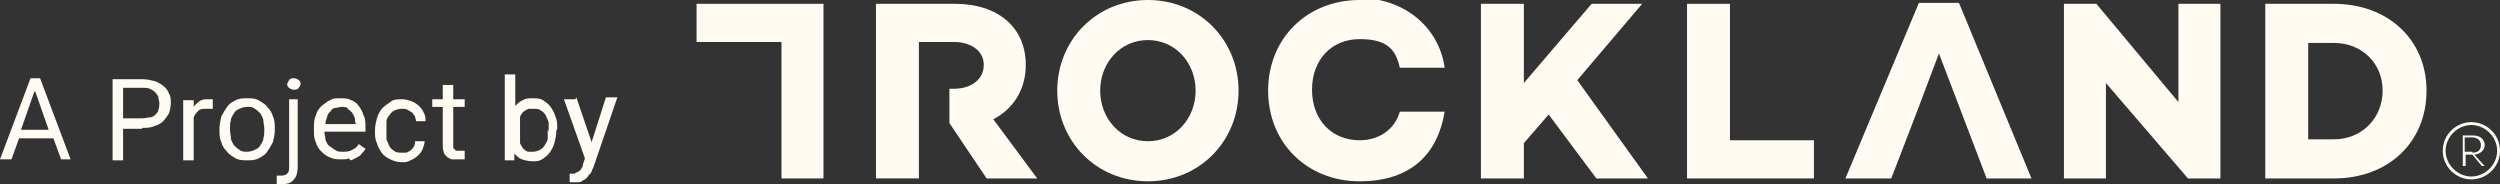
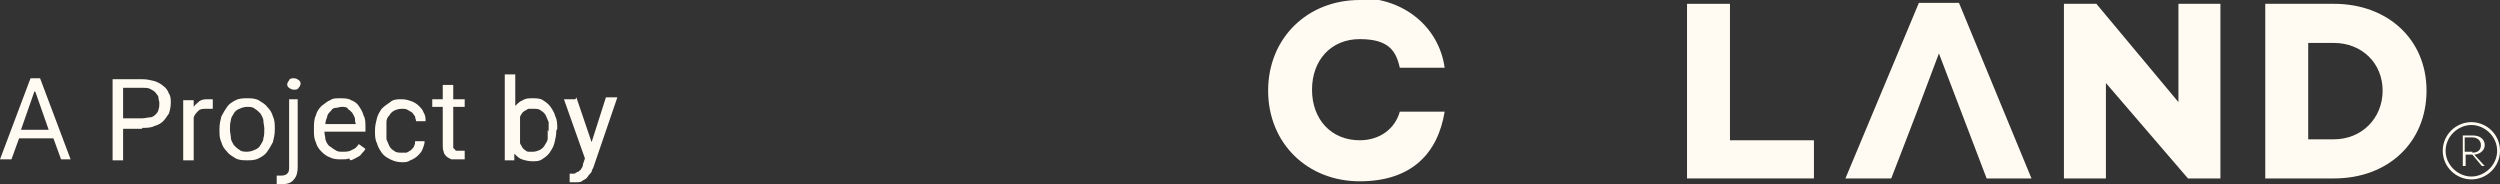
<svg xmlns="http://www.w3.org/2000/svg" id="DE" version="1.1" viewBox="0 0 262 19.3">
  <rect x="0" y="0" width="262" height="19.3" fill="#333333" stroke="none" />
  <defs>
    <style>
      .st0 {
        fill: #fffbf2;
      }
    </style>
  </defs>
-   <path class="st0" d="M129.8,9.5c0,5.3-4.1,9.5-9.5,9.5s-9.5-4.2-9.5-9.5S114.9,0,120.3,0s9.5,4.2,9.5,9.5M125.3,9.5c0-2.9-2.1-5.3-5-5.3s-5,2.4-5,5.3,2.1,5.3,5,5.3,5-2.4,5-5.3" />
-   <polygon class="st0" points="166.8 .4 159.7 8.7 159.7 .4 155.2 .4 155.2 18.7 159.7 18.7 159.7 15 162.3 12 167.3 18.7 172.7 18.7 165.3 8.4 172.1 .4 166.8 .4" />
  <polygon class="st0" points="176.8 .4 176.8 18.7 190.1 18.7 190.1 14.7 181.3 14.7 181.3 .4 176.8 .4" />
  <polygon class="st0" points="228.3 .4 228.3 10.7 219.7 .4 216.3 .4 216.3 18.7 220.7 18.7 220.7 8.7 229.3 18.7 232.7 18.7 232.7 .4 228.3 .4" />
  <path class="st0" d="M244.6.4c5.6,0,9.7,3.7,9.7,9.1s-4,9.2-9.7,9.2h-7.2V.4h7.2ZM244.6,14.6c2.9,0,5.1-2.2,5.1-5.1s-2.2-5-5.1-5h-2.7v10.1h2.7Z" />
-   <polygon class="st0" points="73 .4 73 4.4 81.9 4.4 81.9 18.7 86.3 18.7 86.3 .4 73 .4" />
-   <path class="st0" d="M104.1,12.5c2.1-1.1,3.4-3.1,3.4-5.7,0-4-3-6.4-7.4-6.4h-8.3v18.3h4.5V4.4h3.7c1.7,0,3.1.9,3.1,2.4s-1.3,2.5-3.1,2.5h-.5v3.6l3.9,5.8h5.3l-4.6-6.2Z" />
  <polygon class="st0" points="201.1 .3 193.4 18.7 198.2 18.7 199.4 15.6 199.4 15.6 200.9 11.7 200.9 11.7 203.2 5.6 208.2 18.7 212.9 18.7 205.3 .3 201.1 .3" />
  <path class="st0" d="M142.5,0c-5.5,0-9.6,4-9.6,9.5s4.1,9.5,9.6,9.5,8.2-3,8.9-7.3h-4.7c-.5,1.8-2.1,3-4.2,3-3,0-5-2.2-5-5.3s2-5.3,5-5.3,3.8,1.2,4.2,3h4.7c-.6-4.3-4.3-7.3-8.9-7.3" />
  <path class="st0" d="M262,15.8c0,1.7-1.4,3-3,3s-3-1.3-3-3,1.4-3,3-3c1.6,0,3,1.3,3,3M261.7,15.8c0-1.5-1.3-2.7-2.7-2.7s-2.7,1.2-2.7,2.7,1.3,2.7,2.7,2.7,2.7-1.2,2.7-2.7M259.3,16.2l1.1,1.2h-.3l-1-1.2h-.7v1.2h-.3v-3.2h1.1c.7,0,1.2.4,1.2,1,0,.5-.4.9-1,1M259.1,16c.6,0,.9-.3.9-.8s-.4-.8-.9-.8h-.8v1.5h.8Z" />
  <path class="st0" d="M60.3,10.4h-1.2l2.2,6.2-.2.6c0,.2-.1.4-.2.5,0,.1-.2.2-.3.3-.1,0-.2.1-.4.2-.1,0-.3,0-.5,0s0,0,0,0c0,0,0,0,0,0,0,0,0,0,0,0,0,0,0,0,0,0v.9s0,0,.1,0c0,0,.1,0,.2,0,0,0,.1,0,.2,0,0,0,.1,0,.2,0,.3,0,.5,0,.7-.2.2-.1.4-.2.5-.4.1-.2.3-.3.4-.5,0-.2.2-.4.2-.5l2.5-7.3h-1.2l-1.5,4.7-1.6-4.7ZM57.4,13.6c0,.3,0,.6,0,.9s-.2.5-.3.7-.3.4-.5.5c-.2.1-.5.2-.7.2s-.4,0-.5,0c-.2,0-.3-.1-.4-.2-.1,0-.2-.2-.3-.3,0-.1-.2-.3-.2-.4v-2.7c0-.1.1-.3.2-.4,0-.1.2-.2.3-.3.1,0,.3-.2.4-.2.2,0,.3,0,.5,0,.3,0,.6,0,.8.2.2.1.4.3.5.5.1.2.2.5.3.7,0,.3,0,.6,0,.9h0c0,.1,0,.1,0,.1h0ZM58.4,13.5c0-.5,0-.9-.2-1.3-.1-.4-.3-.7-.5-1-.2-.3-.5-.5-.8-.7-.3-.2-.7-.2-1.1-.2s-.7,0-1,.2c-.3.1-.5.3-.8.6v-3.3h-1.1v9h1v-.7c.3.3.5.5.8.6.3.1.7.2,1.1.2s.7,0,1-.2c.3-.2.6-.4.8-.7.2-.3.4-.6.5-1,.1-.4.2-.8.2-1.3h0ZM46.4,8.9v1.5h-1.1v.8h1.1v3.9c0,.3,0,.6.1.8,0,.2.2.4.3.5.1.1.3.2.5.3.2,0,.4,0,.6,0s.4,0,.5,0c.1,0,.2,0,.3,0v-.9c0,0-.1,0-.2,0,0,0-.2,0-.3,0s-.2,0-.3,0c0,0-.2,0-.2-.1,0,0-.1-.1-.2-.2,0,0,0-.2,0-.4v-3.9h1.2v-.8h-1.2v-1.5h-1.1s0,0,0,0ZM41.3,15.8c-.2-.1-.4-.3-.5-.5-.1-.2-.2-.5-.3-.7,0-.3,0-.5,0-.8v-.2c0-.3,0-.5,0-.8,0-.3.1-.5.3-.7.1-.2.3-.4.5-.5.2-.1.5-.2.8-.2s.4,0,.6.1.3.2.5.3c.1.1.2.3.3.4,0,.2.1.3.1.5h1c0-.3,0-.6-.2-.9-.1-.3-.3-.5-.5-.7-.2-.2-.5-.4-.8-.5-.3-.1-.6-.2-1-.2s-.9,0-1.2.3c-.3.2-.6.4-.9.7-.2.3-.4.6-.5,1-.1.4-.2.8-.2,1.2v.2c0,.4,0,.8.2,1.2.1.4.3.7.5,1,.2.3.5.5.9.7.4.2.8.3,1.2.3s.6,0,.9-.2c.3-.1.6-.3.8-.5.2-.2.4-.4.5-.7.1-.3.2-.5.2-.8h-1c0,.2,0,.3-.1.5,0,.1-.2.3-.3.4-.1.1-.3.2-.5.3-.2,0-.4,0-.5,0-.3,0-.6,0-.8-.2M36.4,11.4c.2.1.3.2.5.4.1.2.2.3.3.6,0,.2,0,.4.1.6h0c0,0-3.2,0-3.2,0,0-.3.1-.5.2-.8,0-.2.2-.4.4-.6.1-.2.3-.3.5-.3.2,0,.4-.1.6-.1.3,0,.5,0,.7.2M36.7,16.8c.2,0,.5-.2.7-.3.2-.1.4-.2.5-.4.1-.1.3-.3.4-.5l-.7-.5c-.2.3-.4.5-.7.6-.3.2-.6.2-1,.2s-.5,0-.8-.2c-.2-.1-.4-.3-.6-.4-.2-.2-.3-.4-.4-.7,0-.3-.1-.5-.1-.8h4.3v-.5c0-.4,0-.9-.2-1.2-.1-.4-.3-.7-.5-1-.2-.3-.5-.5-.8-.6-.3-.2-.7-.2-1.2-.2s-.7,0-1,.2c-.3.1-.6.4-.9.6-.3.3-.5.6-.6,1-.2.4-.2.9-.2,1.4v.2c0,.4,0,.8.2,1.2.1.4.3.7.6,1,.3.3.6.5.9.6.4.2.8.2,1.2.2.3,0,.6,0,.8-.1M30.3,9.2c.1.1.3.2.5.2s.4,0,.5-.2c.1-.1.2-.3.2-.4s0-.3-.2-.4c-.1-.1-.3-.2-.5-.2s-.4,0-.5.2-.2.3-.2.4,0,.3.2.4M30.3,10.4v7.1c0,.3,0,.5-.2.7-.1.1-.3.2-.6.2s-.1,0-.2,0c0,0-.2,0-.3,0v.9c0,0,.2,0,.3,0,.1,0,.2,0,.3,0,.6,0,1-.2,1.2-.5.3-.3.4-.8.4-1.3v-7.1h-1.1ZM24.1,13.5c0-.3,0-.6.1-.9,0-.3.2-.5.3-.7.1-.2.3-.4.6-.5.2-.1.5-.2.8-.2s.6,0,.8.2c.2.1.4.3.6.5.1.2.3.5.3.7,0,.3.1.6.1.9h0c0,.4,0,.7-.1,1,0,.3-.2.5-.3.7-.1.2-.3.4-.6.5-.2.1-.5.2-.8.2s-.6,0-.8-.2c-.2-.1-.4-.3-.6-.5-.1-.2-.3-.5-.3-.7,0-.3-.1-.6-.1-.9h0ZM23,13.6c0,.5,0,.9.2,1.3.1.4.3.7.6,1,.2.3.6.5.9.7.4.2.8.2,1.2.2s.8,0,1.2-.2c.4-.2.7-.4.9-.7.2-.3.4-.6.6-1,.1-.4.2-.8.2-1.3h0c0-.6,0-1-.2-1.4-.1-.4-.3-.7-.6-1-.2-.3-.6-.5-.9-.7-.4-.2-.8-.2-1.2-.2s-.8,0-1.2.2c-.4.2-.7.4-.9.7-.2.3-.4.6-.6,1-.1.4-.2.8-.2,1.3h0ZM22.3,10.4s-.1,0-.2,0c-.1,0-.2,0-.3,0-.3,0-.6,0-.9.2-.2.2-.5.4-.6.6v-.7h-1.1v6.3h1.1v-4.5c.1-.3.3-.5.5-.7.2-.2.5-.2.9-.2s.2,0,.3,0c0,0,.2,0,.3,0v-1h0ZM12.9,9.2h2c.3,0,.6,0,.8.1s.4.2.6.4c.1.2.3.3.3.5,0,.2.1.4.1.6s0,.5-.1.7c0,.2-.2.4-.3.5-.1.1-.3.3-.6.3-.2,0-.5.1-.8.1h-2s0-3.3,0-3.3ZM14.9,13.4c.5,0,.9,0,1.3-.2.4-.1.7-.3.9-.5.2-.2.4-.5.6-.8.1-.3.2-.7.2-1.1s0-.7-.2-1c-.1-.3-.3-.6-.6-.8-.2-.2-.6-.4-.9-.5-.4-.1-.8-.2-1.3-.2h-3.1v8.5h1.1v-3.3h2ZM3.7,9.6l1.4,4h-2.9l1.4-4ZM6.3,16.7h1.1l-3.2-8.5h-1L0,16.7h1.2l.8-2.2h3.6l.8,2.2Z" />
</svg>